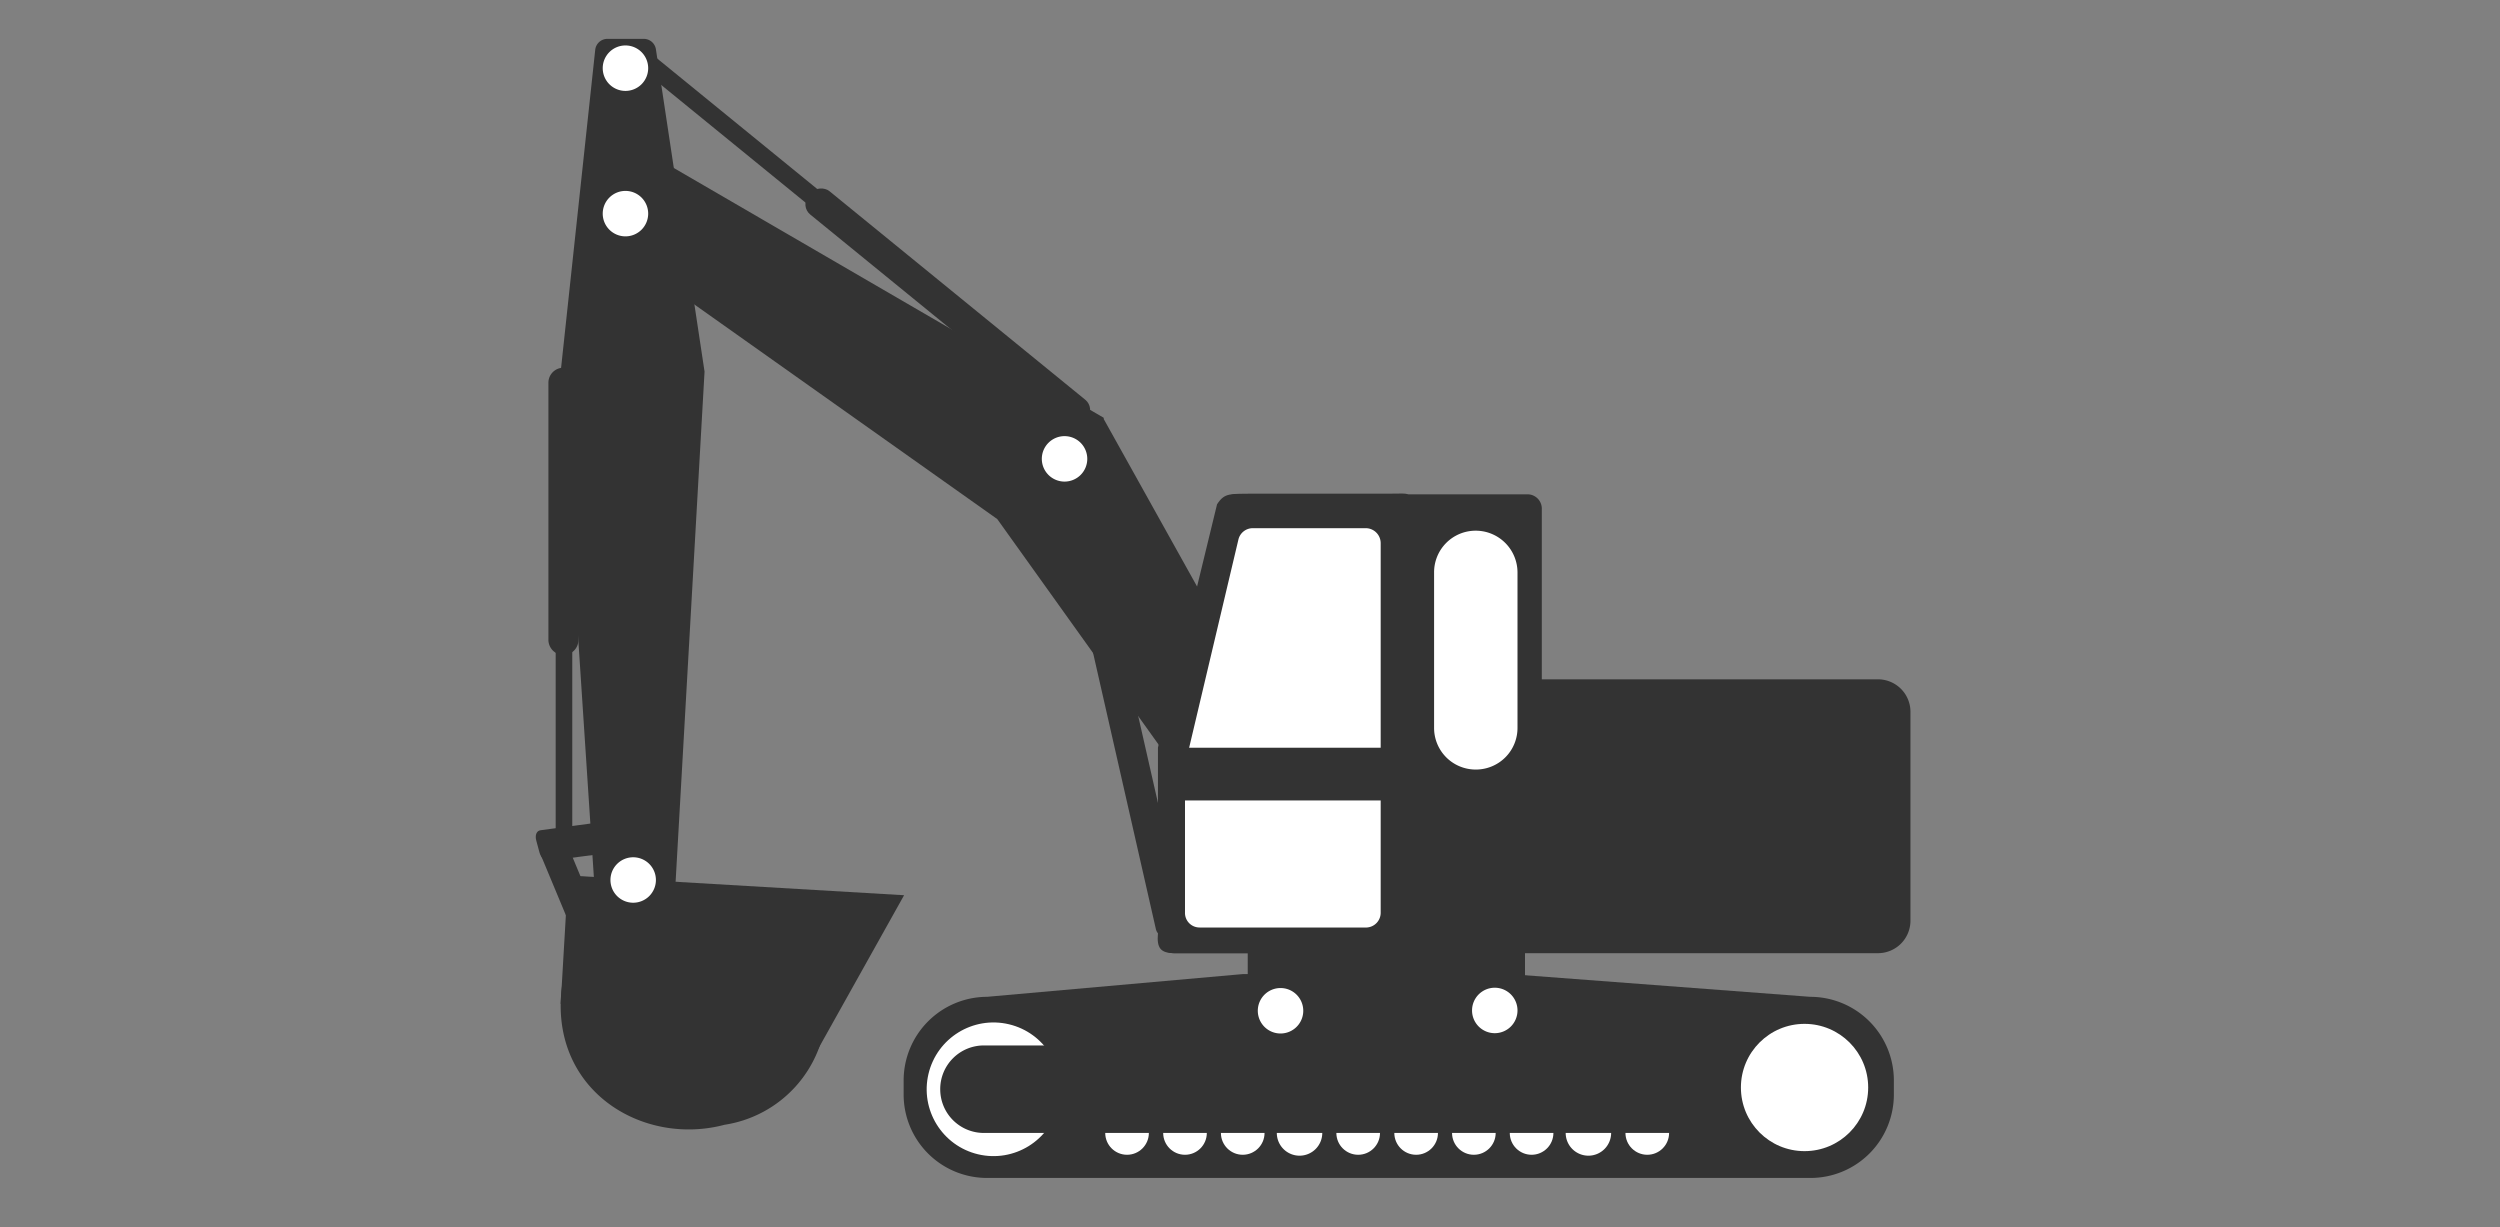
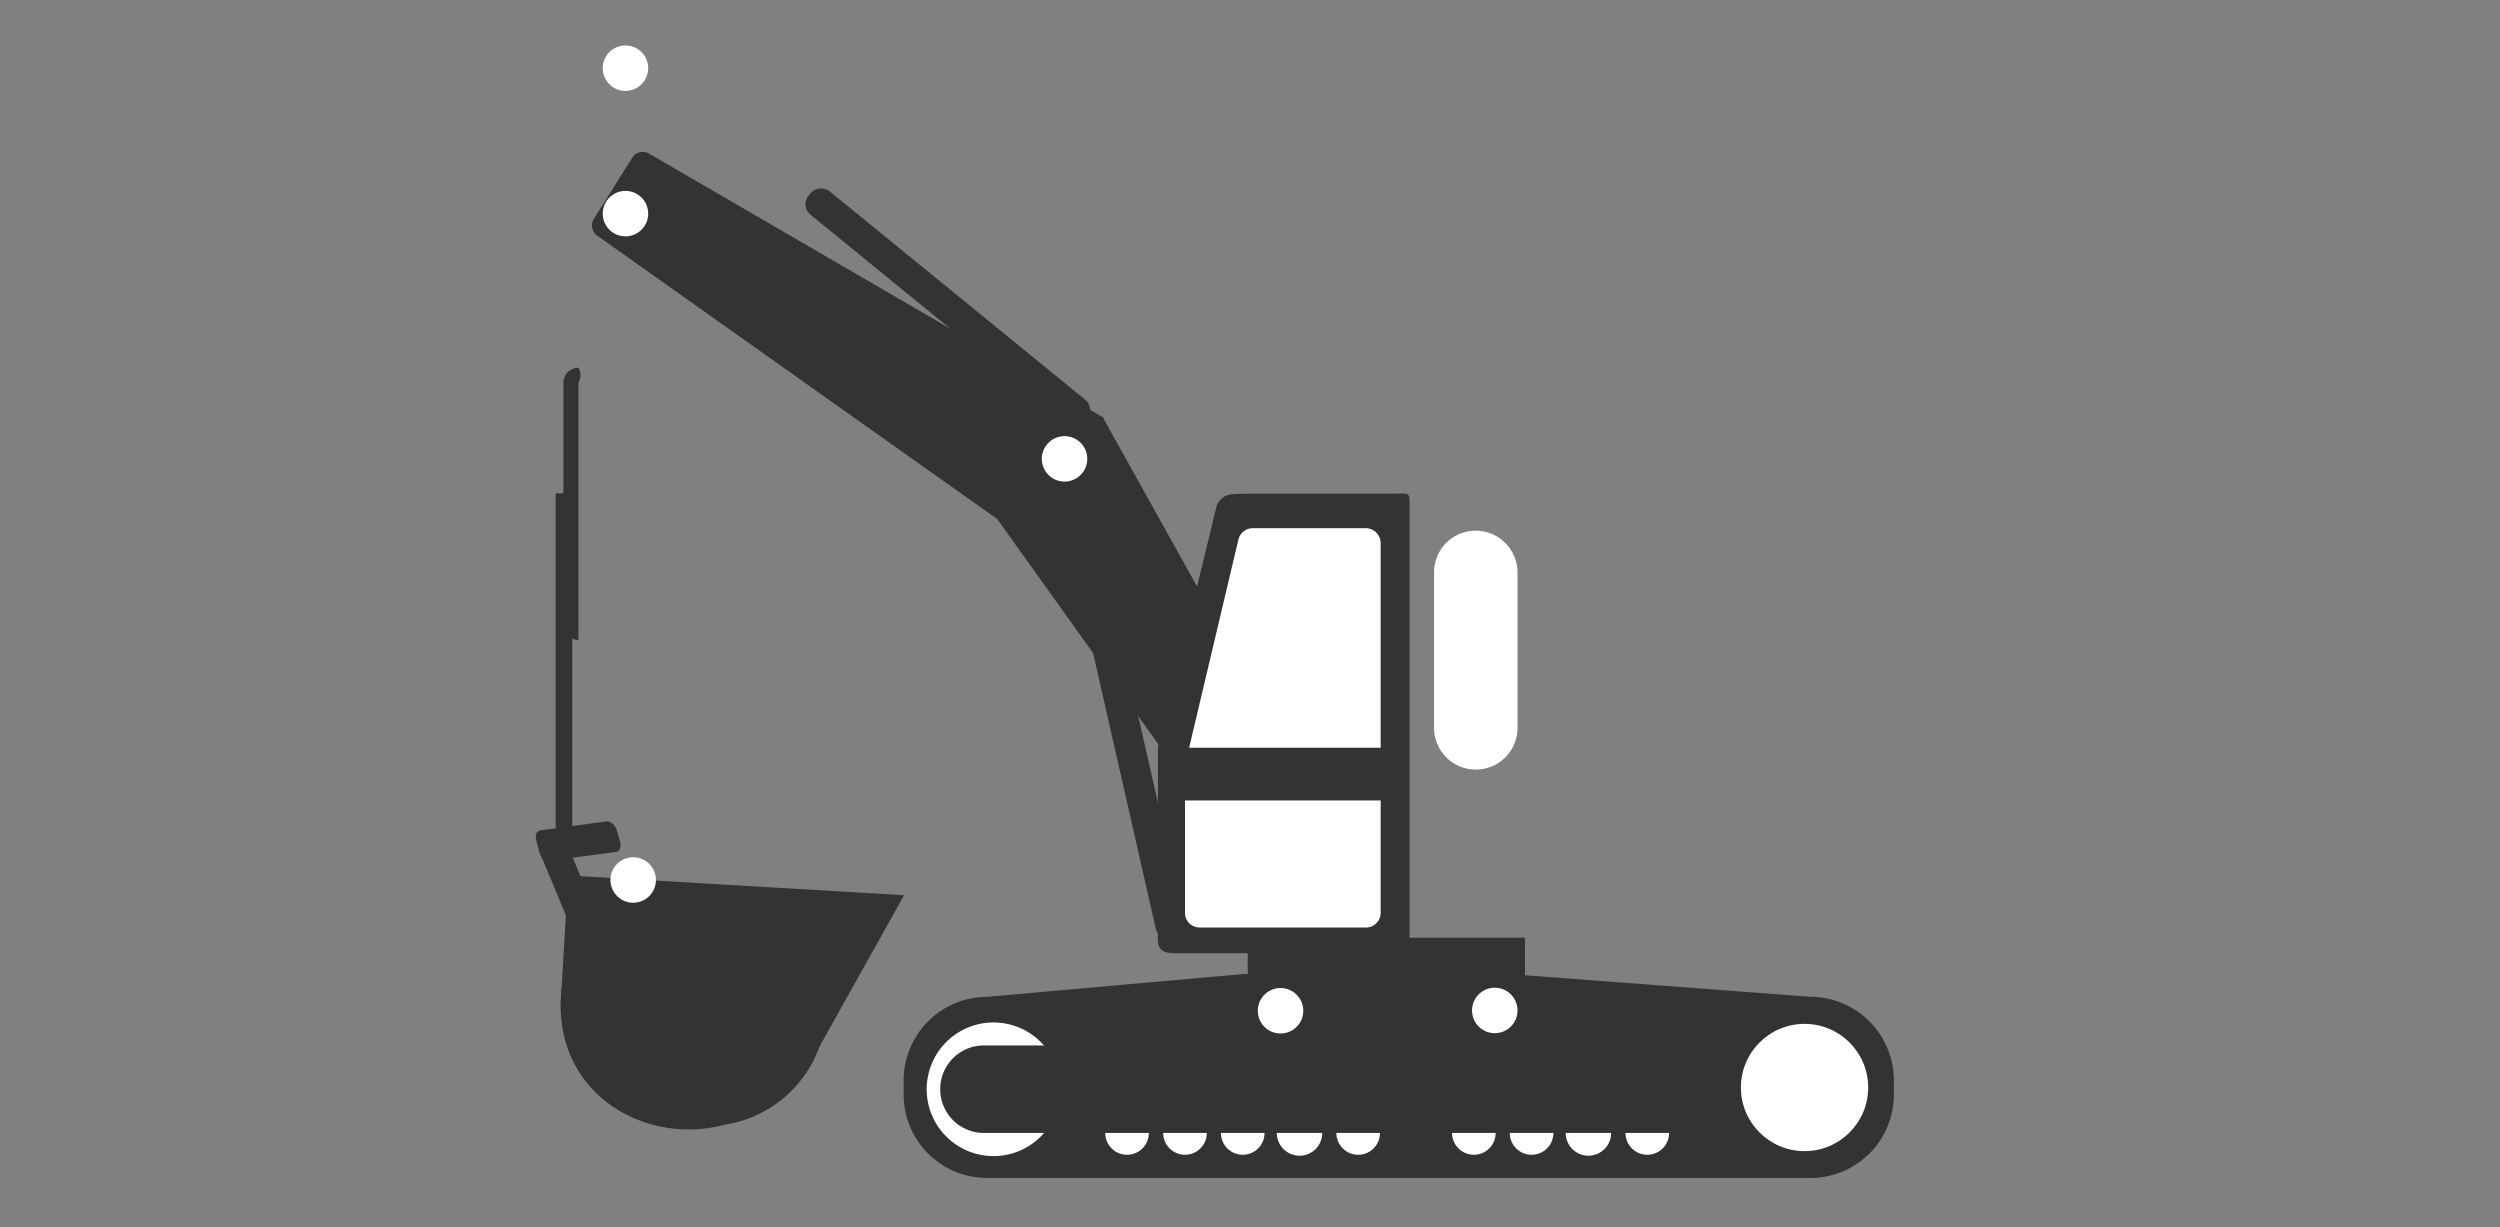
<svg xmlns="http://www.w3.org/2000/svg" viewBox="0 0 110 54">
  <rect x="0" y="0" width="110" height="54" fill="#808080" stroke="none" />
  <defs>
    <style>.cls-1{fill:#333;}.cls-2{fill:#fff;}.cls-3{fill:none;}</style>
  </defs>
  <title>sharyo_cat_icon6</title>
  <g id="レイヤー_2" data-name="レイヤー 2">
    <g id="車輌販売一覧">
      <rect class="cls-1" x="54.9" y="41.26" width="12.2" height="2.03" />
      <path class="cls-1" d="M79.65,51.83H43.43a3.67,3.67,0,0,1-3.67-3.67v-.62a3.68,3.68,0,0,1,3.67-3.68l11.25-1H66.43l13.22,1a3.68,3.68,0,0,1,3.68,3.68v.62A3.67,3.67,0,0,1,79.65,51.83Z" />
      <path class="cls-1" d="M79.68,51.15H43.35a3,3,0,0,1-3-3v-.68a3,3,0,0,1,3-3l11.27-1.13h12l13,1.13a3,3,0,0,1,3,3v.68A3,3,0,0,1,79.68,51.15Z" />
      <circle class="cls-2" cx="43.72" cy="47.93" r="2.94" transform="translate(-13.01 79.41) rotate(-76.66)" />
      <circle class="cls-2" cx="79.4" cy="47.85" r="2.8" />
      <circle class="cls-2" cx="49.59" cy="49.85" r="0.96" />
      <circle class="cls-2" cx="52.14" cy="49.85" r="0.96" />
      <circle class="cls-2" cx="54.68" cy="49.85" r="0.96" />
      <path class="cls-2" d="M58.18,49.85a1,1,0,1,1-1-1A1,1,0,0,1,58.18,49.85Z" />
      <circle class="cls-2" cx="59.76" cy="49.85" r="0.96" />
-       <circle class="cls-2" cx="62.31" cy="49.85" r="0.96" />
      <circle class="cls-2" cx="64.85" cy="49.85" r="0.96" />
      <circle class="cls-2" cx="67.39" cy="49.85" r="0.96" />
      <path class="cls-2" d="M70.89,49.85a1,1,0,1,1-1-1A1,1,0,0,1,70.89,49.85Z" />
      <circle class="cls-2" cx="72.48" cy="49.85" r="0.96" />
      <path class="cls-1" d="M75.29,49.85h-32a1.92,1.92,0,0,1-1.92-1.92h0A1.92,1.92,0,0,1,43.32,46H75.25a.67.67,0,0,1,.67.68v2.53A.63.63,0,0,1,75.29,49.85Z" />
      <path class="cls-2" d="M57.1,43.82a1,1,0,1,1-1.39-.12A1,1,0,0,1,57.1,43.82Z" />
      <path class="cls-2" d="M66.77,44.46a1,1,0,1,1-1-1A1,1,0,0,1,66.77,44.46Z" />
-       <path class="cls-1" d="M84.06,31.34v9.17a1.43,1.43,0,0,1-1.43,1.43h-31a.63.63,0,0,1-.63-.63V33.39a.41.41,0,0,1,0-.16l2.73-11a.64.64,0,0,1,.62-.48H67.21a.63.63,0,0,1,.63.63v7.51H82.63A1.43,1.43,0,0,1,84.06,31.34Z" />
      <path class="cls-2" d="M64.93,33.86h0A1.83,1.83,0,0,1,63.1,32V25.19a1.83,1.83,0,0,1,1.83-1.84h0a1.84,1.84,0,0,1,1.84,1.84V32A1.83,1.83,0,0,1,64.93,33.86Z" />
      <path class="cls-1" d="M36.36,44.57h0a5.29,5.29,0,0,1-4.48,4.92h0c-3.5.93-7.44-1.36-7.2-5.6h0c.17-2.84,2.18-5,4.48-4.91l3.32.19C34.79,39.31,36.53,41.73,36.36,44.57Z" />
      <polygon class="cls-1" points="39.78 39.39 35.29 47.42 24.67 44.17 25 38.52 39.78 39.39" />
-       <rect class="cls-1" x="26.03" y="7.64" width="17.91" height="0.79" transform="translate(12.95 -20.3) rotate(39.19)" />
      <rect class="cls-1" x="41.03" y="5.67" width="1.33" height="15.69" rx="0.58" transform="translate(4.88 37.29) rotate(-50.81)" />
      <path class="cls-1" d="M58.86,36.91,55.44,39,43.88,22.84,26.28,10.37a.55.55,0,0,1-.15-.74l1.69-2.69a.54.54,0,0,1,.74-.18l20,11.62,0,.05Z" />
      <polygon class="cls-1" points="48.57 18.41 48.55 18.43 48.53 18.38 48.57 18.41" />
-       <path class="cls-1" d="M31,16.35,29.67,39.8a.59.59,0,0,1-.59.56H26.8a.58.58,0,0,1-.59-.55L24.67,16.35,26.19,2.19a.54.54,0,0,1,.53-.48h1.61a.54.54,0,0,1,.53.46Z" />
      <rect class="cls-1" x="40.17" y="26.79" width="16.5" height="0.79" transform="translate(64.2 -26.06) rotate(77.19)" />
      <rect class="cls-1" x="49.4" y="27.41" width="1.32" height="13.96" rx="0.45" transform="translate(-6.38 11.95) rotate(-12.81)" />
      <rect class="cls-1" x="17.16" y="29.01" width="15.31" height="0.73" transform="translate(-4.56 54.18) rotate(-90)" />
-       <path class="cls-1" d="M25.45,16.84V28.16a.66.66,0,0,1-.66.66h0a.67.67,0,0,1-.66-.66V16.84a.66.66,0,0,1,.66-.66h0A.65.65,0,0,1,25.45,16.84Z" />
+       <path class="cls-1" d="M25.45,16.84V28.16h0a.67.67,0,0,1-.66-.66V16.84a.66.66,0,0,1,.66-.66h0A.65.65,0,0,1,25.45,16.84Z" />
      <path class="cls-1" d="M23.74,37.52,23.6,37c-.07-.24,0-.45.19-.47l2.91-.39c.18,0,.37.16.44.4l.14.48c.07.24,0,.45-.19.47l-2.91.38C24,37.93,23.81,37.76,23.74,37.52Z" />
      <path class="cls-1" d="M26.2,41.56l-.14.06a.55.55,0,0,1-.72-.29l-1.5-3.6a.69.69,0,0,1,.38-.91h0a.55.55,0,0,1,.72.29l1.55,3.73A.54.54,0,0,1,26.2,41.56Z" />
      <path class="cls-2" d="M47.84,20.19a1,1,0,1,1-1-1A1,1,0,0,1,47.84,20.19Z" />
      <path class="cls-2" d="M28.52,3a1,1,0,1,1-1-1A1,1,0,0,1,28.52,3Z" />
      <path class="cls-2" d="M28.52,9.4a1,1,0,1,1-1-1A1,1,0,0,1,28.52,9.4Z" />
      <path class="cls-2" d="M28.86,38.72a1,1,0,1,1-1-1A1,1,0,0,1,28.86,38.72Z" />
      <path class="cls-1" d="M61.4,41.94H51.68c-.62,0-.79-.23-.73-.88v-7c0-.06,0-1.11,0-1.17l2.6-10.7c.34-.53.59-.45,1.6-.47h6.1c.77,0,.77-.08.77.45V41.55C62,42.05,62,41.94,61.4,41.94Z" />
      <path class="cls-2" d="M60.14,40.81H52.78a.64.64,0,0,1-.64-.66V33.83a.81.81,0,0,1,0-.16l2.35-9.93a.65.65,0,0,1,.62-.5h5a.66.66,0,0,1,.64.66V40.15A.65.65,0,0,1,60.14,40.81Z" />
      <rect class="cls-1" x="51.74" y="32.9" width="9.44" height="2.32" />
      <rect class="cls-3" width="110" height="54" />
    </g>
  </g>
</svg>